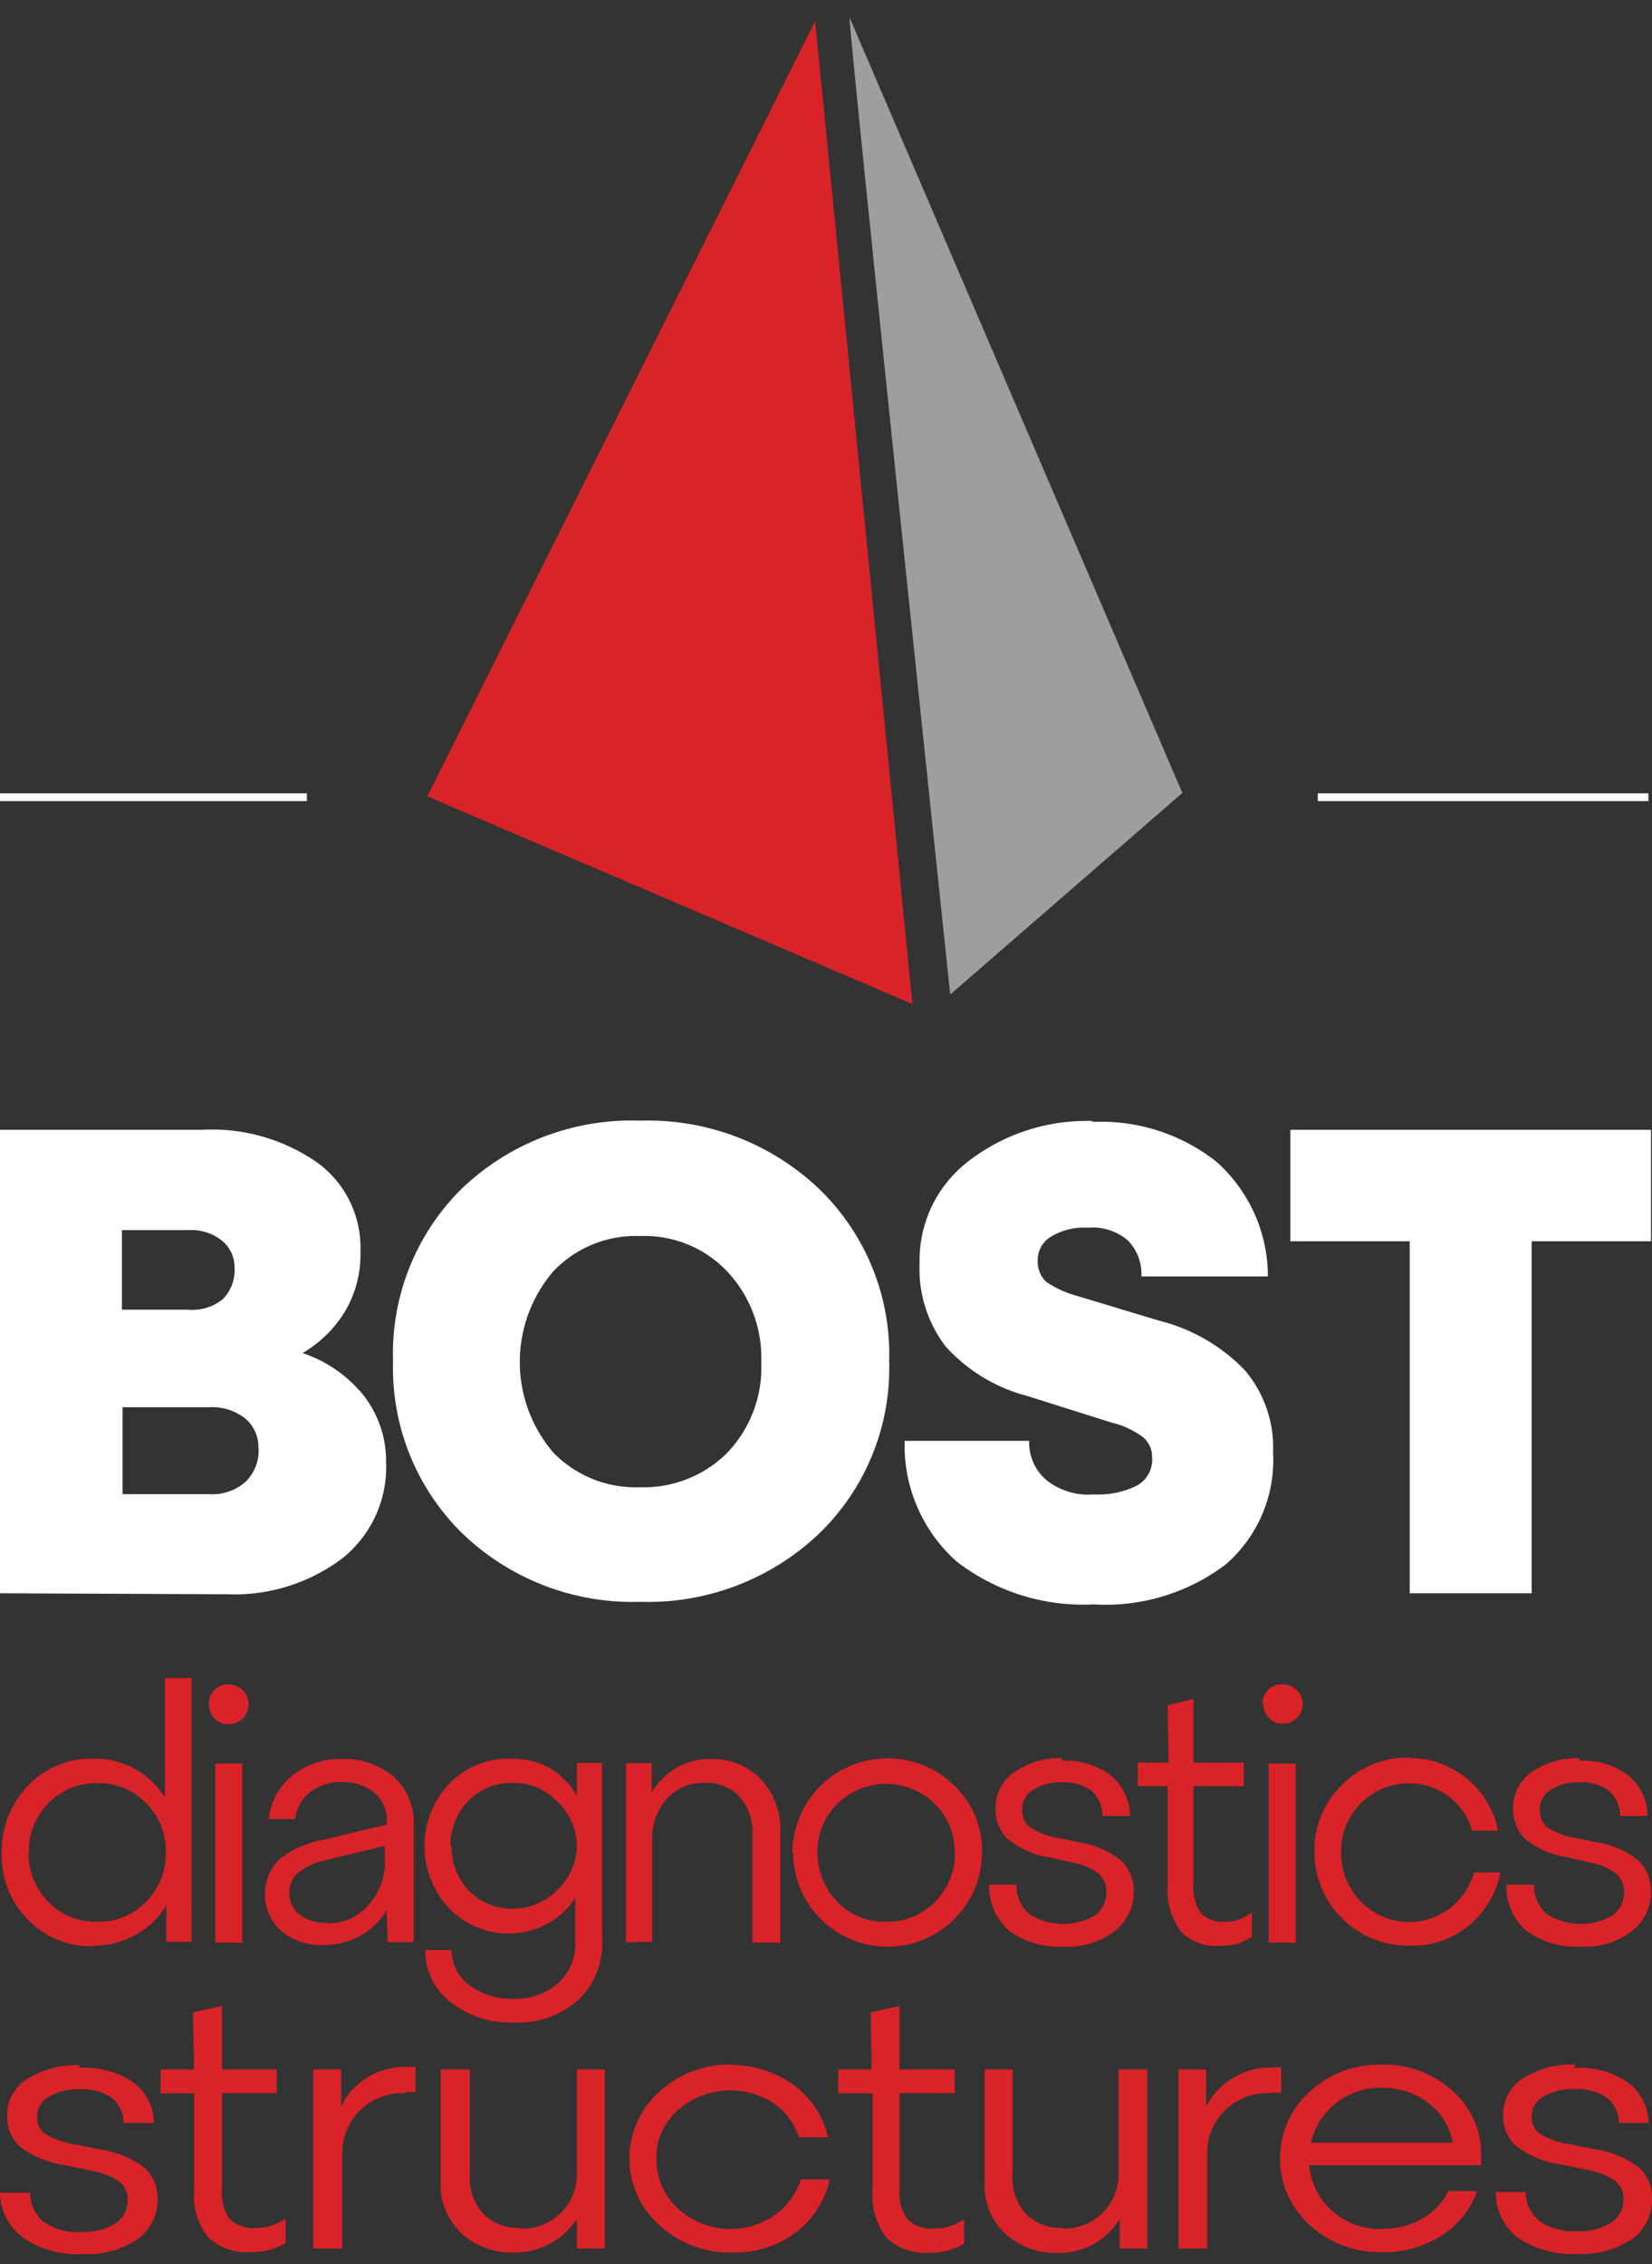
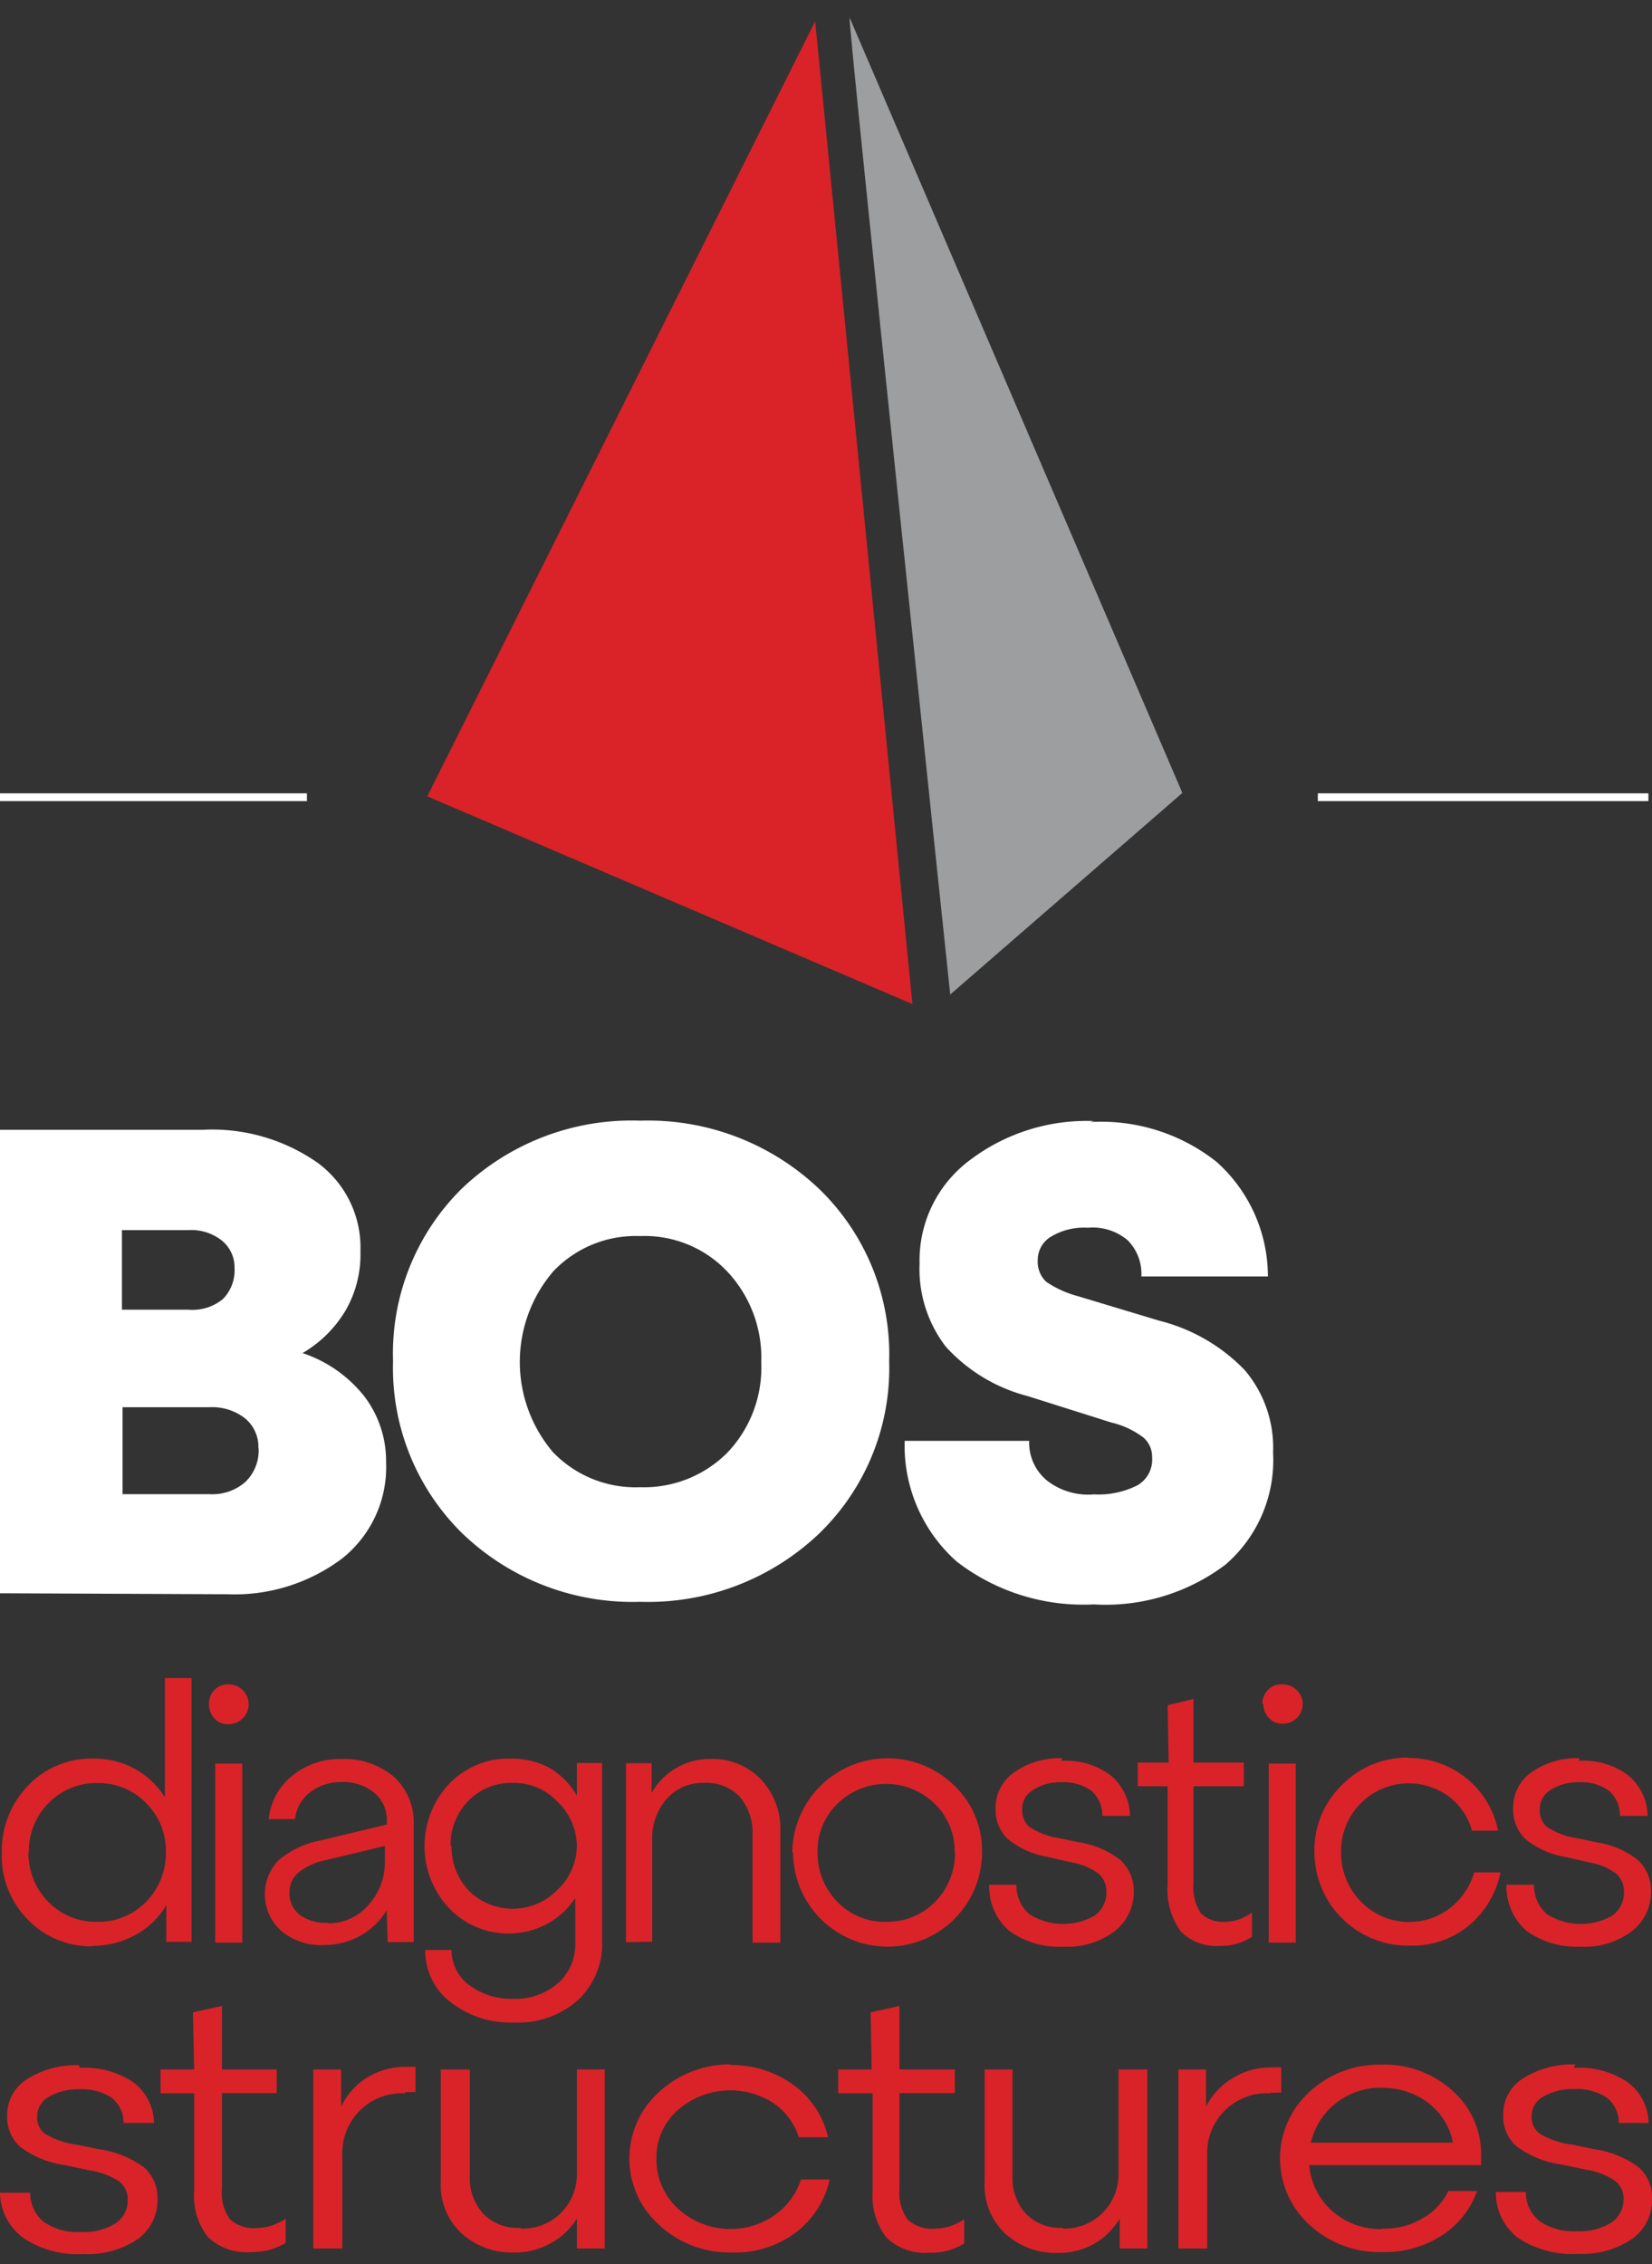
<svg xmlns="http://www.w3.org/2000/svg" id="Calque_1" data-name="Calque 1" viewBox="0 0 83.05 113.78">
  <rect x="0" y="0" width="83.05" height="113.78" fill="#333333" stroke="none" />
  <defs>
    <style>.cls-1{fill:#d92328;fill-rule:evenodd;}.cls-2{fill:#9d9e9f;}.cls-3{fill:#fff;}</style>
  </defs>
  <title>bost-bds-blanc</title>
  <polygon class="cls-1" points="21.48 40.02 40.98 1.07 45.87 50.46 21.48 40.02" />
  <path class="cls-2" d="M42.71.88c-.09.27,5.06,49.1,5.06,49.1L59.44,39.85Z" />
  <path class="cls-3" d="M0,80.07V56.78H10.14a9.26,9.26,0,0,1,5.79,1.63,5.28,5.28,0,0,1,2.19,4.47,5.64,5.64,0,0,1-.73,2.95A6.08,6.08,0,0,1,15.21,68a6.62,6.62,0,0,1,3.11,2.18,5.38,5.38,0,0,1,1.09,3.32,5.86,5.86,0,0,1-2.22,4.83,9,9,0,0,1-5.76,1.79Zm11.79-16.3a1.74,1.74,0,0,0-.63-1.42,2.48,2.48,0,0,0-1.69-.53H6.13v4H9.47a2.42,2.42,0,0,0,1.73-.53,2.06,2.06,0,0,0,.59-1.59Zm1.2,9a1.86,1.86,0,0,0-.67-1.49,2.7,2.7,0,0,0-1.79-.56H6.16v4.37h4.37a2.52,2.52,0,0,0,1.79-.6A2.19,2.19,0,0,0,13,72.78Z" />
  <path class="cls-3" d="M23.19,59.76a12.34,12.34,0,0,1,9-3.44,12.47,12.47,0,0,1,9,3.44,11.55,11.55,0,0,1,3.51,8.65,11.55,11.55,0,0,1-3.51,8.65,12.47,12.47,0,0,1-9,3.44,12.34,12.34,0,0,1-8.95-3.44,11.64,11.64,0,0,1-3.48-8.65A11.64,11.64,0,0,1,23.19,59.76Zm13.38,4.15a5.72,5.72,0,0,0-4.4-1.79,5.7,5.7,0,0,0-4.37,1.79,7,7,0,0,0,0,9.07,5.75,5.75,0,0,0,4.38,1.76A5.91,5.91,0,0,0,36.57,73a6.2,6.2,0,0,0,1.7-4.54A6.33,6.33,0,0,0,36.57,63.91Z" />
  <path class="cls-3" d="M54.8,56.39a9.34,9.34,0,0,1,6.36,2,7.72,7.72,0,0,1,2.58,5.76H57.38a2.4,2.4,0,0,0-.69-1.82,2.72,2.72,0,0,0-2-.63,3.21,3.21,0,0,0-1.82.43,1.36,1.36,0,0,0-.7,1.19,1.38,1.38,0,0,0,.43,1.1,5.22,5.22,0,0,0,1.59.72l4.08,1.23a9,9,0,0,1,4.3,2.48A6,6,0,0,1,64,73a6.93,6.93,0,0,1-2.39,5.63,10,10,0,0,1-6.62,2,10.42,10.42,0,0,1-6.89-2.15,7.79,7.79,0,0,1-2.62-6.07h6.26a2.46,2.46,0,0,0,.9,2A3.37,3.37,0,0,0,55,75.1a4.3,4.3,0,0,0,2.19-.46,1.49,1.49,0,0,0,.73-1.39,1.29,1.29,0,0,0-.43-1,4.29,4.29,0,0,0-1.62-.76l-4.21-1.33a8.39,8.39,0,0,1-4.11-2.48,6.4,6.4,0,0,1-1.32-4.18,6.27,6.27,0,0,1,2.48-5.16,9.71,9.71,0,0,1,6.29-2Z" />
-   <path class="cls-3" d="M70.87,80.07V62.38h-6v-5.6H83v5.6H77V80.07Z" />
  <rect class="cls-3" x="-0.06" y="39.87" width="15.49" height="0.39" />
  <rect class="cls-3" x="66.25" y="39.87" width="16.62" height="0.39" />
  <path class="cls-1" d="M4.66,97.81A4.38,4.38,0,0,1,1.4,96.47,4.54,4.54,0,0,1,.09,93.11a4.7,4.7,0,0,1,1.32-3.37,4.36,4.36,0,0,1,3.27-1.36,4.2,4.2,0,0,1,2.07.5,4.11,4.11,0,0,1,1.54,1.45v-6H9.63V97.59H8.36V95.74a3.93,3.93,0,0,1-1.57,1.51,4.42,4.42,0,0,1-2.14.54ZM1.43,93.1a3.49,3.49,0,0,0,1,2.48,3.32,3.32,0,0,0,2.47,1,3.31,3.31,0,0,0,2.44-1,3.49,3.49,0,0,0,1-2.48,3.38,3.38,0,0,0-1-2.49,3.3,3.3,0,0,0-2.43-1,3.32,3.32,0,0,0-2.46,1,3.39,3.39,0,0,0-1,2.49Z" />
  <path class="cls-1" d="M10.5,85.63a1,1,0,0,1,.27-.69.94.94,0,0,1,.73-.29,1,1,0,1,1,0,2,.9.9,0,0,1-.72-.29,1,1,0,0,1-.27-.7Zm.32,12v-9h1.36v9Z" />
  <path class="cls-1" d="M19.44,96a3.6,3.6,0,0,1-1.34,1.29,3.76,3.76,0,0,1-1.82.46,3.14,3.14,0,0,1-2.14-.71A2.47,2.47,0,0,1,14,93.49a4.61,4.61,0,0,1,2.13-1l3.32-.8v-.15a1.8,1.8,0,0,0-.63-1.44,2.42,2.42,0,0,0-1.66-.54,2.5,2.5,0,0,0-1.58.52,2,2,0,0,0-.75,1.34H13.51a3.18,3.18,0,0,1,1.16-2.16,3.78,3.78,0,0,1,2.5-.86,3.86,3.86,0,0,1,2.63.89,3.13,3.13,0,0,1,1,2.41v5.9H19.49Zm-2.93.66a2.65,2.65,0,0,0,2-.91,3.16,3.16,0,0,0,.84-2.14v-.84l-3,.72a3.14,3.14,0,0,0-1.35.62,1.28,1.28,0,0,0-.45,1,1.35,1.35,0,0,0,.52,1.12,2.17,2.17,0,0,0,1.39.4Z" />
  <path class="cls-1" d="M22.7,98a2.19,2.19,0,0,0,.9,1.77,3.55,3.55,0,0,0,2.23.68,3.23,3.23,0,0,0,2.23-.79,2.6,2.6,0,0,0,.86-2V95.38a3.83,3.83,0,0,1-1.41,1.3,4,4,0,0,1-1.93.49,4.11,4.11,0,0,1-3-1.27,4.56,4.56,0,0,1,0-6.25,4.12,4.12,0,0,1,3.07-1.27,4.06,4.06,0,0,1,2,.48A3.86,3.86,0,0,1,29,90.24V88.6h1.27v8.92a3.86,3.86,0,0,1-1.22,3,4.5,4.5,0,0,1-3.21,1.12,4.85,4.85,0,0,1-3.16-1A3.24,3.24,0,0,1,21.38,98Zm0-5.23a3.2,3.2,0,0,0,.89,2.27A3.14,3.14,0,0,0,28,95,3.09,3.09,0,0,0,29,92.77,3.12,3.12,0,0,0,28,90.52a3,3,0,0,0-2.23-.92,3,3,0,0,0-2.23.91,3.16,3.16,0,0,0-.89,2.26Z" />
  <path class="cls-1" d="M31.47,97.61v-9h1.29V90.1A3.35,3.35,0,0,1,34,88.85a3.27,3.27,0,0,1,1.71-.45,3.35,3.35,0,0,1,2.52,1,3.58,3.58,0,0,1,1,2.56v5.67H37.83V92.22a2.75,2.75,0,0,0-.65-1.93,2.28,2.28,0,0,0-1.78-.69,2.41,2.41,0,0,0-1.88.8,2.93,2.93,0,0,0-.73,2v5.18Z" />
  <path class="cls-1" d="M39.83,93.1A4.79,4.79,0,0,1,48,89.76a4.51,4.51,0,0,1,1.37,3.32,4.75,4.75,0,1,1-9.5,0Zm8.16,0a3.29,3.29,0,0,0-1-2.45,3.49,3.49,0,0,0-4.89,0,3.29,3.29,0,0,0-1,2.45,3.49,3.49,0,0,0,1,2.48,3.27,3.27,0,0,0,2.44,1,3.36,3.36,0,0,0,2.47-1,3.49,3.49,0,0,0,1-2.48Z" />
  <path class="cls-1" d="M53.35,88.49a3.79,3.79,0,0,1,2.46.71,2.71,2.71,0,0,1,1,2.06H55.42A1.65,1.65,0,0,0,54.87,90a2.35,2.35,0,0,0-1.52-.43,2.47,2.47,0,0,0-1.41.38,1.1,1.1,0,0,0-.55,1,1.07,1.07,0,0,0,.37.87,3.77,3.77,0,0,0,1.5.56l1,.21a4.39,4.39,0,0,1,2.09.91A2.13,2.13,0,0,1,57,95.08a2.5,2.5,0,0,1-1,2,3.92,3.92,0,0,1-2.52.75,4.27,4.27,0,0,1-2.75-.8,2.93,2.93,0,0,1-1-2.31H51.1a1.89,1.89,0,0,0,.64,1.47,3.18,3.18,0,0,0,3.31.07,1.43,1.43,0,0,0,.57-1.18,1.19,1.19,0,0,0-.38-.91,3.12,3.12,0,0,0-1.35-.57l-1.18-.27a4.3,4.3,0,0,1-2.07-.93,2.06,2.06,0,0,1-.59-1.55A2.15,2.15,0,0,1,51,89.06a3.94,3.94,0,0,1,2.41-.7Z" />
  <path class="cls-1" d="M58.7,85.7,60,85.38v3.2h2.53v1.19H60v4.84a2.41,2.41,0,0,0,.37,1.54,1.57,1.57,0,0,0,1.22.43,2.25,2.25,0,0,0,.68-.11,2.77,2.77,0,0,0,.67-.36v1.22a2.75,2.75,0,0,1-1.6.46,2.48,2.48,0,0,1-2-.75,3.59,3.59,0,0,1-.64-2.34V89.77H57.2V88.58h1.55Z" />
  <path class="cls-1" d="M63.46,85.63a1,1,0,0,1,.27-.69.91.91,0,0,1,.73-.29,1,1,0,0,1,.73.29.93.93,0,0,1,.3.69,1,1,0,0,1-.28.7,1,1,0,0,1-.72.29.89.89,0,0,1-.71-.29,1,1,0,0,1-.27-.7Zm.32,12v-9h1.36v9Z" />
  <path class="cls-1" d="M70.76,88.35a4.58,4.58,0,0,1,2.94,1A4.51,4.51,0,0,1,75.31,92H74a3.22,3.22,0,0,0-1.17-1.72,3.4,3.4,0,0,0-5.41,2.81,3.49,3.49,0,0,0,1,2.48,3.38,3.38,0,0,0,4.48.32,3.55,3.55,0,0,0,1.21-1.79h1.32a4.64,4.64,0,0,1-1.6,2.68,4.47,4.47,0,0,1-3,1,4.71,4.71,0,0,1-4.75-4.75,4.54,4.54,0,0,1,1.38-3.32,4.59,4.59,0,0,1,3.37-1.38Z" />
  <path class="cls-1" d="M79.37,88.49a3.77,3.77,0,0,1,2.46.71,2.71,2.71,0,0,1,1,2.06H81.44A1.65,1.65,0,0,0,80.89,90a2.35,2.35,0,0,0-1.52-.43,2.49,2.49,0,0,0-1.41.38,1.12,1.12,0,0,0-.55,1,1.07,1.07,0,0,0,.37.87,3.77,3.77,0,0,0,1.5.56l1,.21a4.35,4.35,0,0,1,2.09.91A2.13,2.13,0,0,1,83,95.08a2.48,2.48,0,0,1-1,2,3.9,3.9,0,0,1-2.52.75,4.31,4.31,0,0,1-2.75-.8,3,3,0,0,1-1-2.31h1.39a1.89,1.89,0,0,0,.64,1.47,3.18,3.18,0,0,0,3.31.07,1.43,1.43,0,0,0,.57-1.18,1.19,1.19,0,0,0-.38-.91,3.07,3.07,0,0,0-1.35-.57l-1.18-.27a4.3,4.3,0,0,1-2.07-.93,2.06,2.06,0,0,1-.59-1.55A2.15,2.15,0,0,1,77,89.06a3.94,3.94,0,0,1,2.41-.7Z" />
  <path class="cls-1" d="M4,103.92a4.4,4.4,0,0,1,2.68.71,2.6,2.6,0,0,1,1.06,2.06H6.21a1.59,1.59,0,0,0-.6-1.27A2.7,2.7,0,0,0,4,105a2.84,2.84,0,0,0-1.53.37,1.11,1.11,0,0,0-.6,1,1,1,0,0,0,.4.87,4.29,4.29,0,0,0,1.63.55l1.07.22a5,5,0,0,1,2.27.91,2.06,2.06,0,0,1,.68,1.61,2.41,2.41,0,0,1-1,2,4.51,4.51,0,0,1-2.73.75,4.92,4.92,0,0,1-3-.8A2.86,2.86,0,0,1,0,110.2H1.52a1.84,1.84,0,0,0,.69,1.47,3,3,0,0,0,1.87.5,3,3,0,0,0,1.72-.43,1.37,1.37,0,0,0,.62-1.18,1.13,1.13,0,0,0-.4-.91,3.63,3.63,0,0,0-1.48-.57l-1.28-.27A4.89,4.89,0,0,1,1,107.88a2,2,0,0,1-.64-1.55,2.11,2.11,0,0,1,1-1.84,4.58,4.58,0,0,1,2.62-.7Z" />
  <path class="cls-1" d="M9.7,101.13l1.46-.32V104h2.75v1.19H11.16V110a2.22,2.22,0,0,0,.41,1.54,1.76,1.76,0,0,0,1.31.43,2.55,2.55,0,0,0,.74-.11,3.13,3.13,0,0,0,.74-.36v1.22a3.73,3.73,0,0,1-.82.35,3.71,3.71,0,0,1-.93.11,2.81,2.81,0,0,1-2.15-.75,3.34,3.34,0,0,1-.7-2.34V105.2H8.07V104H9.76Z" />
  <path class="cls-1" d="M20.37,105.2a3,3,0,0,0-3.16,3.13V113H15.75v-9h1.4v1.87a3.45,3.45,0,0,1,1.34-1.48,3.61,3.61,0,0,1,1.9-.52h.23a1.32,1.32,0,0,1,.27,0v1.27a.47.47,0,0,0-.19,0h-.33Z" />
  <path class="cls-1" d="M26.18,112A2.72,2.72,0,0,0,29,109.2V104H30.4v9H29v-1.5a3.58,3.58,0,0,1-1.34,1.25,3.67,3.67,0,0,1-1.82.45,3.75,3.75,0,0,1-2.68-1,3.32,3.32,0,0,1-1-2.56V104h1.46v5.37a2.65,2.65,0,0,0,.68,1.89,2.42,2.42,0,0,0,1.86.7Z" />
  <path class="cls-1" d="M36.69,103.78a5.28,5.28,0,0,1,3.2,1,4.47,4.47,0,0,1,1.74,2.63H40.16a3.3,3.3,0,0,0-1.28-1.72,4,4,0,0,0-4.81.36A3.16,3.16,0,0,0,33,108.51,3.35,3.35,0,0,0,34.09,111a3.9,3.9,0,0,0,4.86.32,3.58,3.58,0,0,0,1.32-1.79h1.44A4.57,4.57,0,0,1,40,112.2a5.08,5.08,0,0,1-3.2,1,5.22,5.22,0,0,1-3.66-1.38,4.48,4.48,0,0,1,0-6.69,5.22,5.22,0,0,1,3.66-1.38Z" />
  <path class="cls-1" d="M43.77,101.13l1.45-.32V104H48v1.19H45.22V110a2.27,2.27,0,0,0,.41,1.54A1.77,1.77,0,0,0,47,112a2.53,2.53,0,0,0,.73-.11,3,3,0,0,0,.74-.36v1.22a3.15,3.15,0,0,1-1.75.46,2.81,2.81,0,0,1-2.15-.75,3.39,3.39,0,0,1-.7-2.34V105.2H42.14V104h1.68Z" />
  <path class="cls-1" d="M53.46,112a2.72,2.72,0,0,0,2.77-2.81V104h1.45v9H56.29v-1.5A3.58,3.58,0,0,1,55,112.77a3.67,3.67,0,0,1-1.82.45,3.75,3.75,0,0,1-2.68-1,3.32,3.32,0,0,1-1-2.56V104H50.9v5.37a2.65,2.65,0,0,0,.68,1.89,2.42,2.42,0,0,0,1.86.7Z" />
  <path class="cls-1" d="M63.85,105.2a3,3,0,0,0-3.16,3.13V113H59.24v-9h1.39v1.87A3.52,3.52,0,0,1,62,104.42a3.61,3.61,0,0,1,1.9-.52h.23a1.42,1.42,0,0,1,.28,0v1.27a.5.5,0,0,0-.2,0h-.33Z" />
  <path class="cls-1" d="M69.49,112a3.74,3.74,0,0,0,2-.5,3.16,3.16,0,0,0,1.32-1.39h1.45a4.44,4.44,0,0,1-1.8,2.25,5.3,5.3,0,0,1-3,.82,5.19,5.19,0,0,1-3.63-1.37,4.51,4.51,0,0,1,0-6.68,5.14,5.14,0,0,1,3.61-1.37,5.08,5.08,0,0,1,3.59,1.32,4.25,4.25,0,0,1,1.43,3.26v.47H65.82a3.43,3.43,0,0,0,1.15,2.3,3.6,3.6,0,0,0,2.5.91Zm0-7.08a3.61,3.61,0,0,0-2.31.76,3.54,3.54,0,0,0-1.28,2h7.14a3.28,3.28,0,0,0-1.24-2,3.76,3.76,0,0,0-2.33-.75Z" />
  <path class="cls-1" d="M79.13,103.92a4.38,4.38,0,0,1,2.68.71,2.61,2.61,0,0,1,1.07,2.06h-1.5a1.59,1.59,0,0,0-.6-1.27,2.7,2.7,0,0,0-1.65-.43,2.87,2.87,0,0,0-1.53.37,1.11,1.11,0,0,0-.6,1,1,1,0,0,0,.41.87,4.16,4.16,0,0,0,1.63.55l1.06.22a4.92,4.92,0,0,1,2.27.91,2,2,0,0,1,.68,1.61,2.41,2.41,0,0,1-1,2,4.51,4.51,0,0,1-2.73.75,4.94,4.94,0,0,1-3-.8,2.85,2.85,0,0,1-1.12-2.31h1.51a1.82,1.82,0,0,0,.7,1.47,3,3,0,0,0,1.86.5,3,3,0,0,0,1.73-.43,1.4,1.4,0,0,0,.62-1.18,1.14,1.14,0,0,0-.41-.91,3.58,3.58,0,0,0-1.47-.57l-1.29-.27a4.84,4.84,0,0,1-2.24-.93,2,2,0,0,1-.64-1.55,2.12,2.12,0,0,1,1-1.84,4.58,4.58,0,0,1,2.62-.7Z" />
</svg>